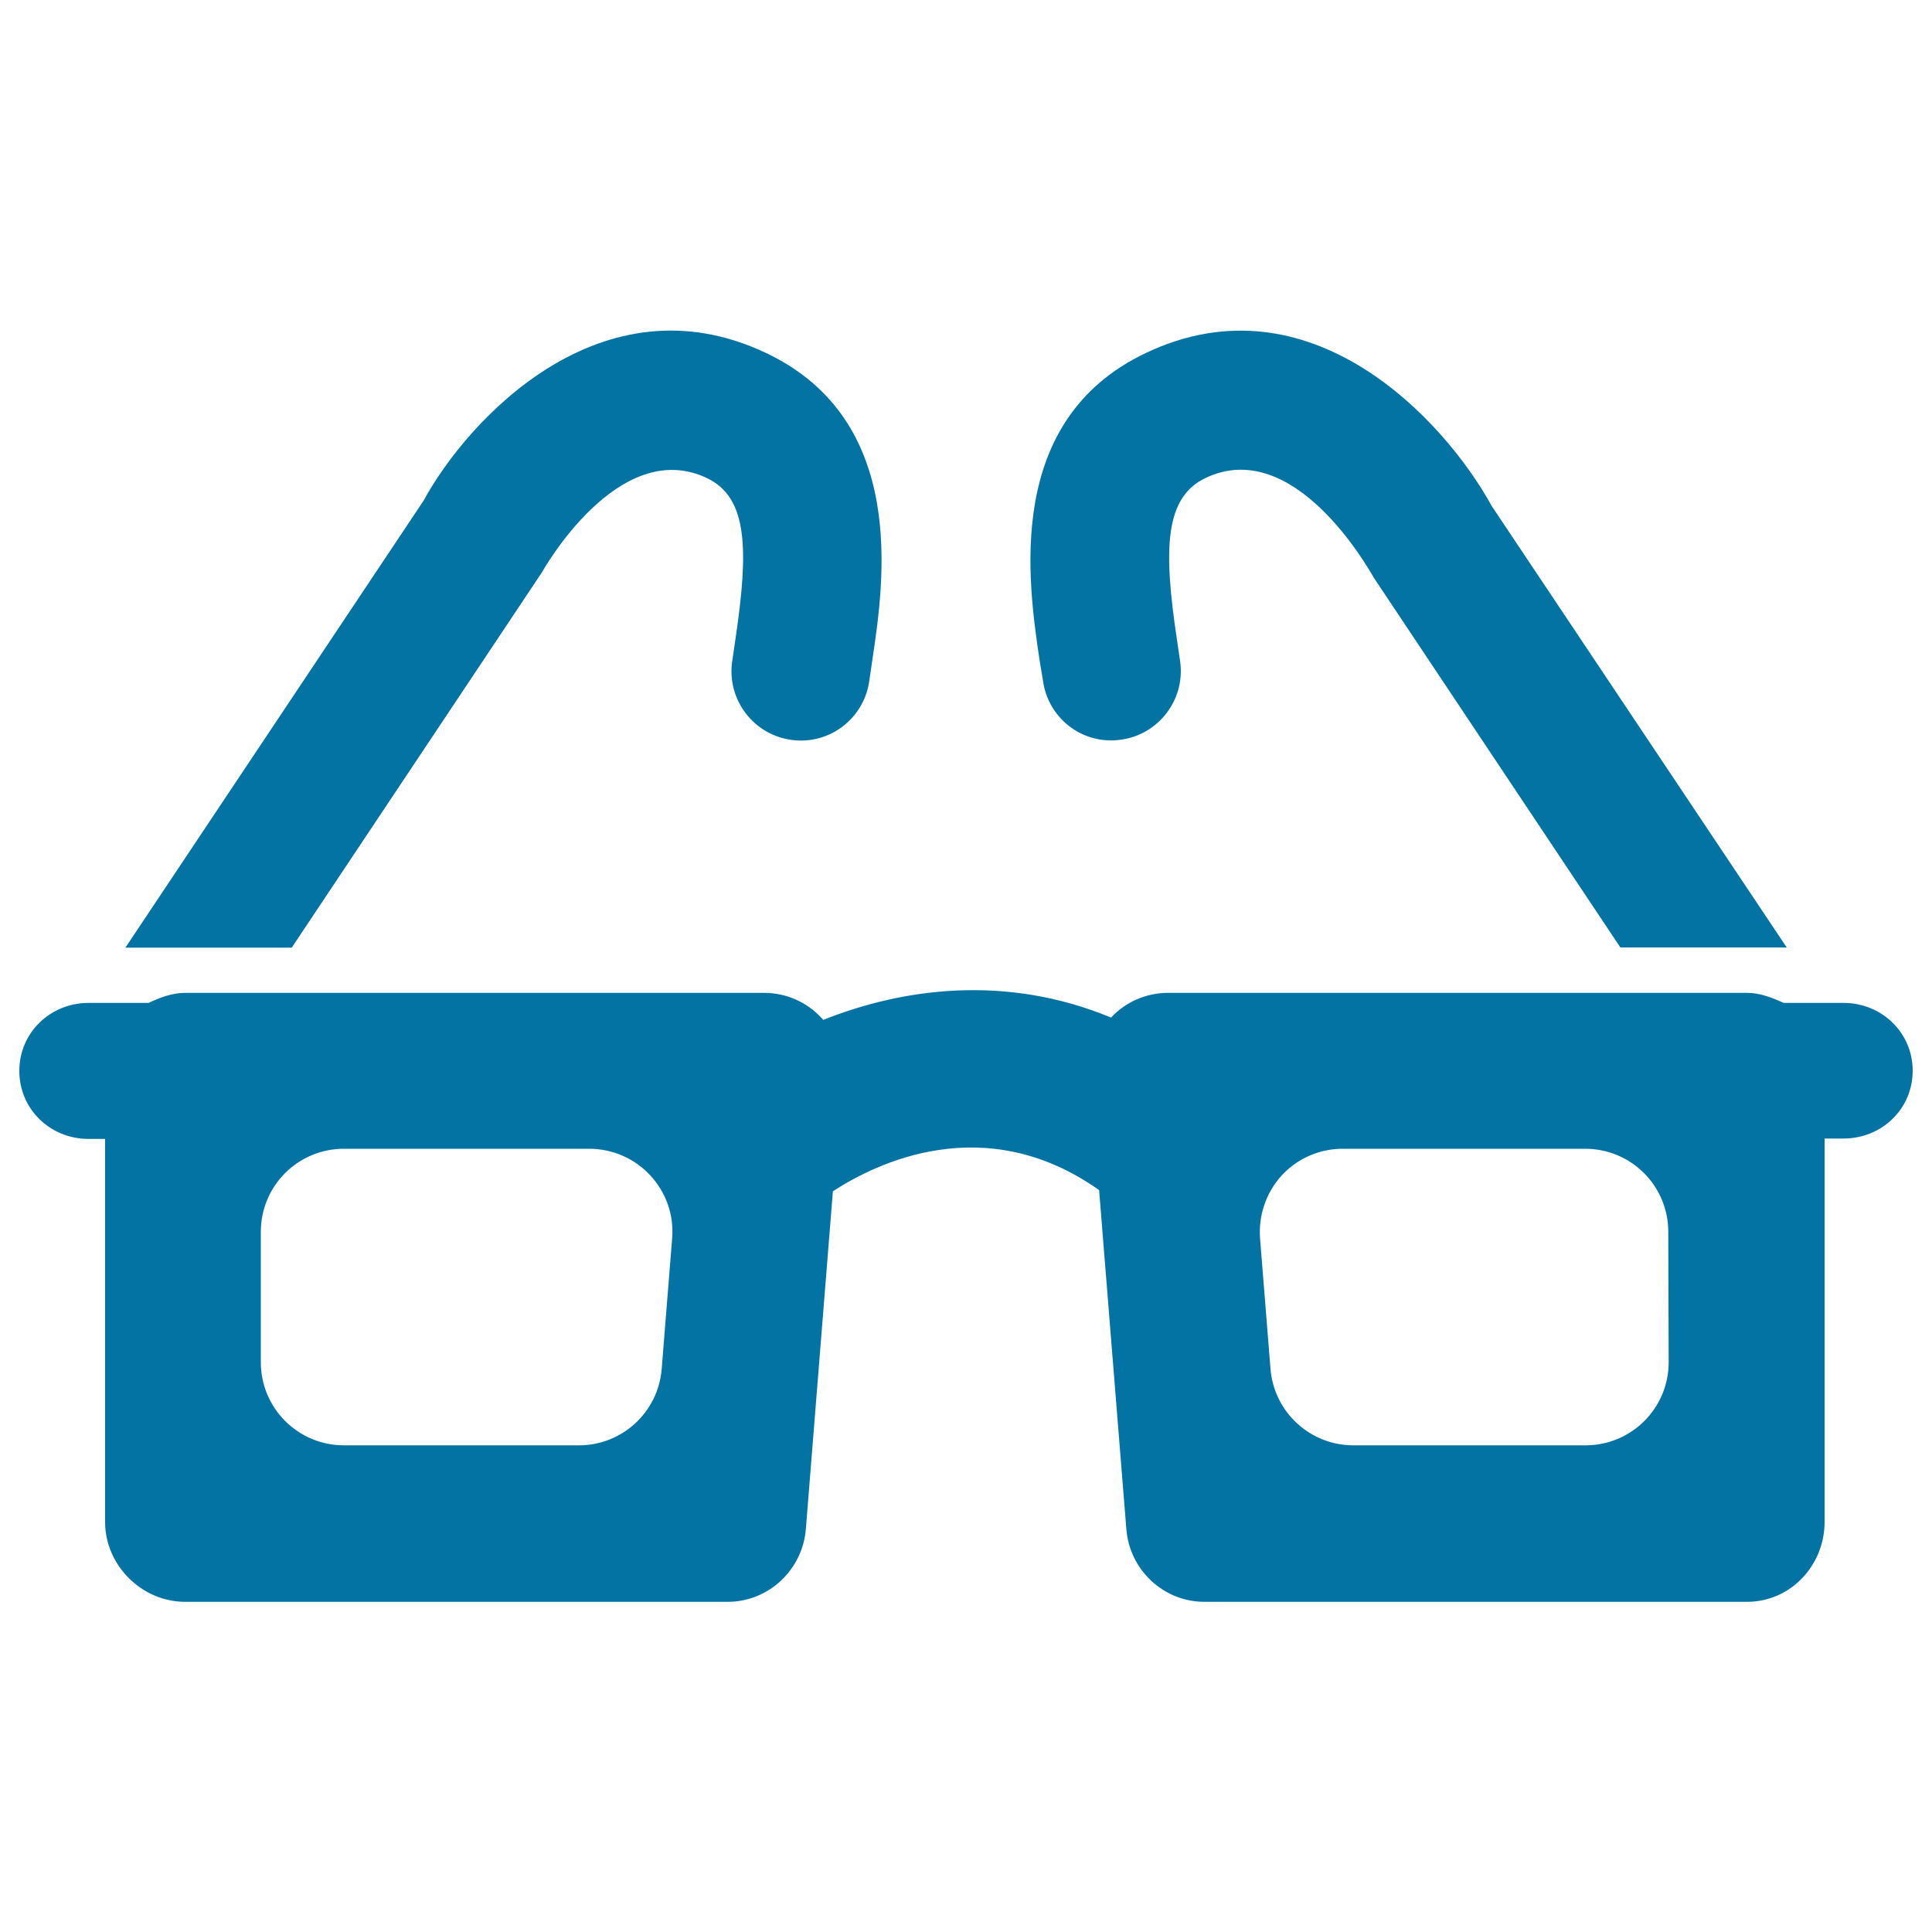
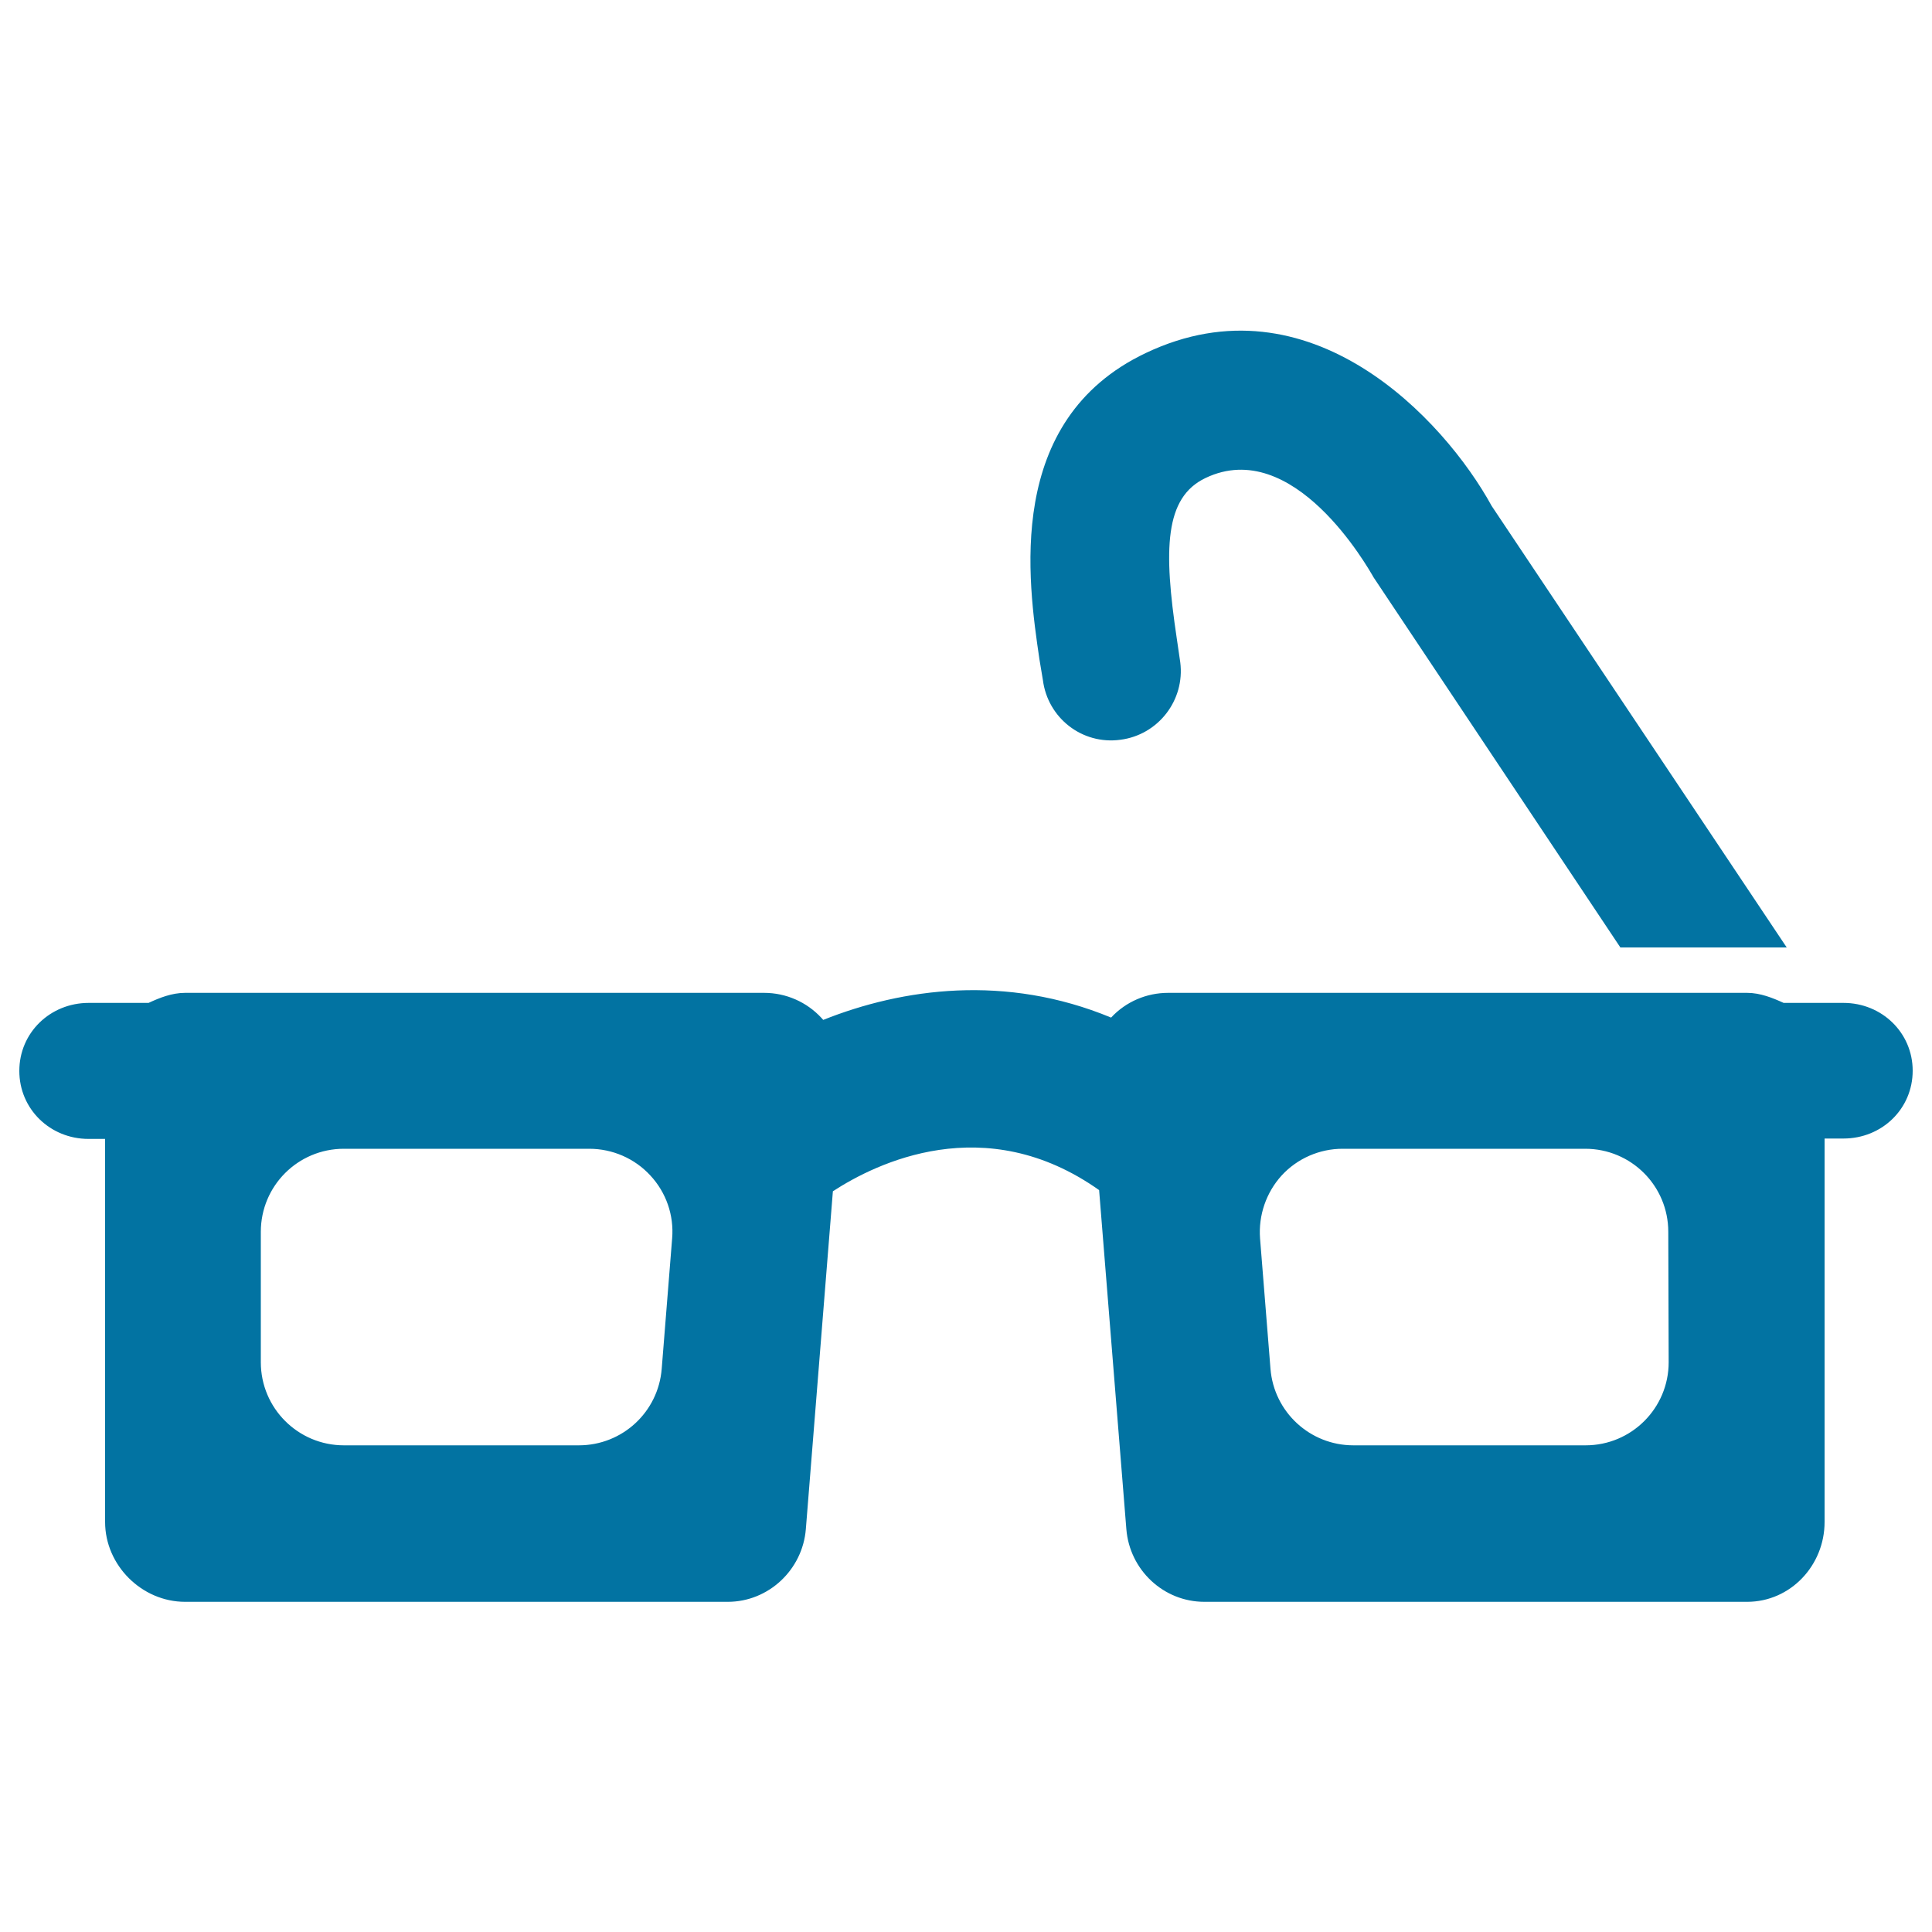
<svg xmlns="http://www.w3.org/2000/svg" viewBox="0 0 1000 1000" style="fill:#0273a2">
  <title>Eyeglasses SVG icon</title>
  <g>
    <g>
      <path d="M954.2,519.1h-31c-5.7-2.6-12.1-5.2-18.9-5.2H604.6c-11.2,0-21.9,4.6-29.5,12.8c-54.5-22.6-107.9-15.2-149,1.2c-0.3-0.3-0.5-0.6-0.8-0.9c-7.7-8.4-18.5-13.1-29.8-13.1H95.8c-6.9,0-13.3,2.6-18.9,5.2h-31C26,519.1,10,534.5,10,554.3c0,19.8,16,35.2,35.8,35.2h8.6v198.3c0,22.4,19,41.3,41.4,41.3h280.9c21.1,0,38.7-16.6,40.4-37.6l14-174.9c22.1-14.4,78.6-42.5,137.8-0.6l14.1,175.5c1.7,21.1,19.2,37.6,40.4,37.6h280.9c22.5,0,40.1-18.9,40.1-41.3V589.3h9.8c19.8,0,35.8-15.3,35.8-35.1C990,534.5,974,519.1,954.2,519.1z M342.5,708.5c-1.8,22.4-20.4,39.6-42.9,39.6H178c-23.7,0-43-19.2-43-43v-67.5c0-23.8,19.2-43,43-43h127c12,0,23.5,5,31.6,13.8c8.2,8.8,12.3,20.6,11.3,32.6L342.5,708.5z M863.7,705.1c0,23.7-19.2,43-43,43H700.5c-22.4,0-41.1-17.2-42.9-39.6l-5.4-67.5c-0.9-12,3.2-23.8,11.2-32.6c8.1-8.8,19.6-13.8,31.5-13.8h125.6c23.8,0,43,19.2,43,43L863.7,705.1L863.7,705.1z" />
-       <path d="M280.4,296.4c0.4-0.7,39.5-70.7,85.4-49c21.4,10.1,21.7,37.1,14.9,83.2l-1.8,12.3c-2.5,19.6,11.4,37.6,31,40.1c19.7,2.6,37.6-11.4,40.1-31l1.6-10.9c6-40.1,18.3-123.6-55.1-158.4c-85.1-40.3-154.2,34.1-177.3,76.5L64.9,490.5H151L280.4,296.4z" />
      <path d="M539.8,352c2.5,19.6,20.3,33.6,40.1,30.9c19.6-2.5,33.5-20.5,31-40.1l-1.8-12.3c-6.9-46.1-6.4-73,14.9-83.1c45.5-21.7,83.9,46.1,87,51.5l127.7,191.5h86.1L772.1,261.9c-24.7-45-94.2-119.5-179-79.2c-73.4,34.8-61,118.3-55.1,158.5L539.8,352z" />
    </g>
  </g>
</svg>